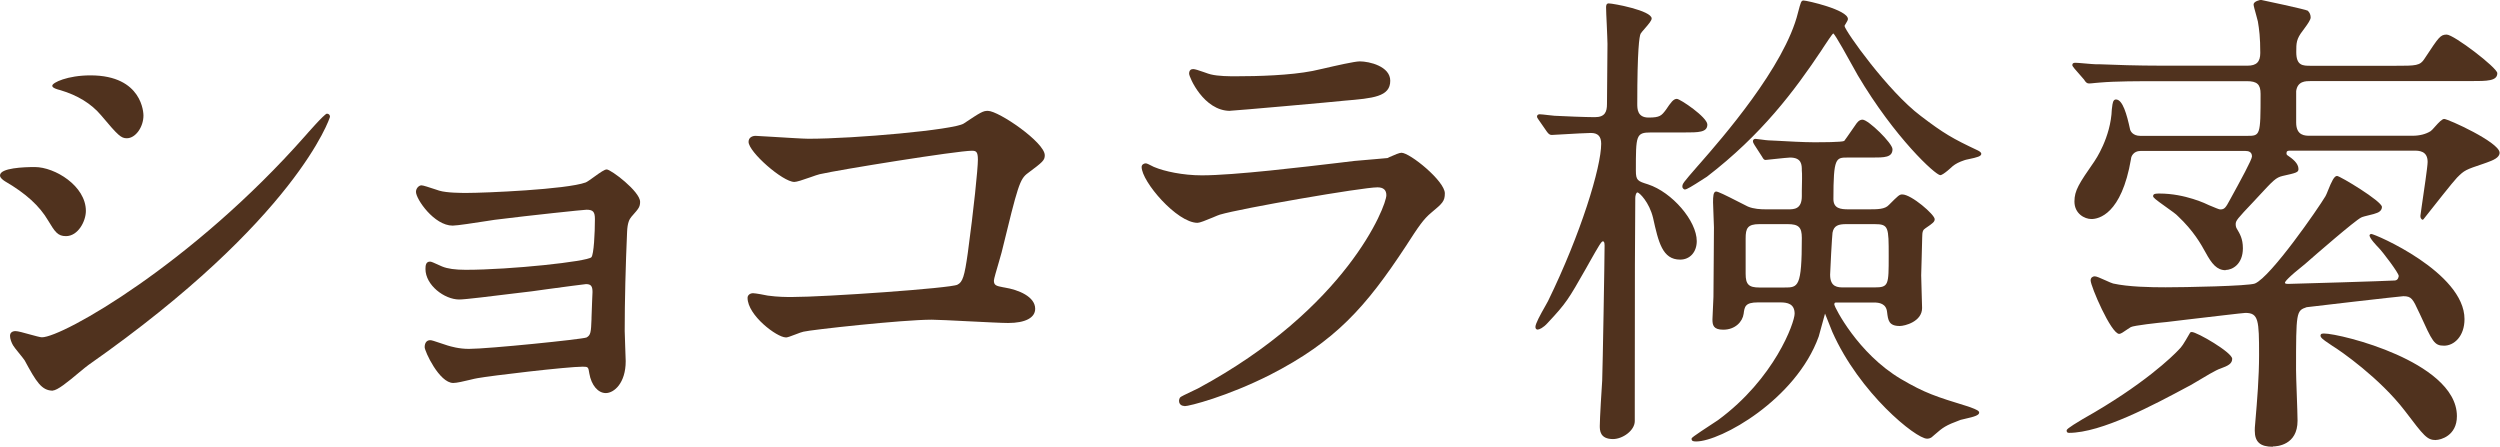
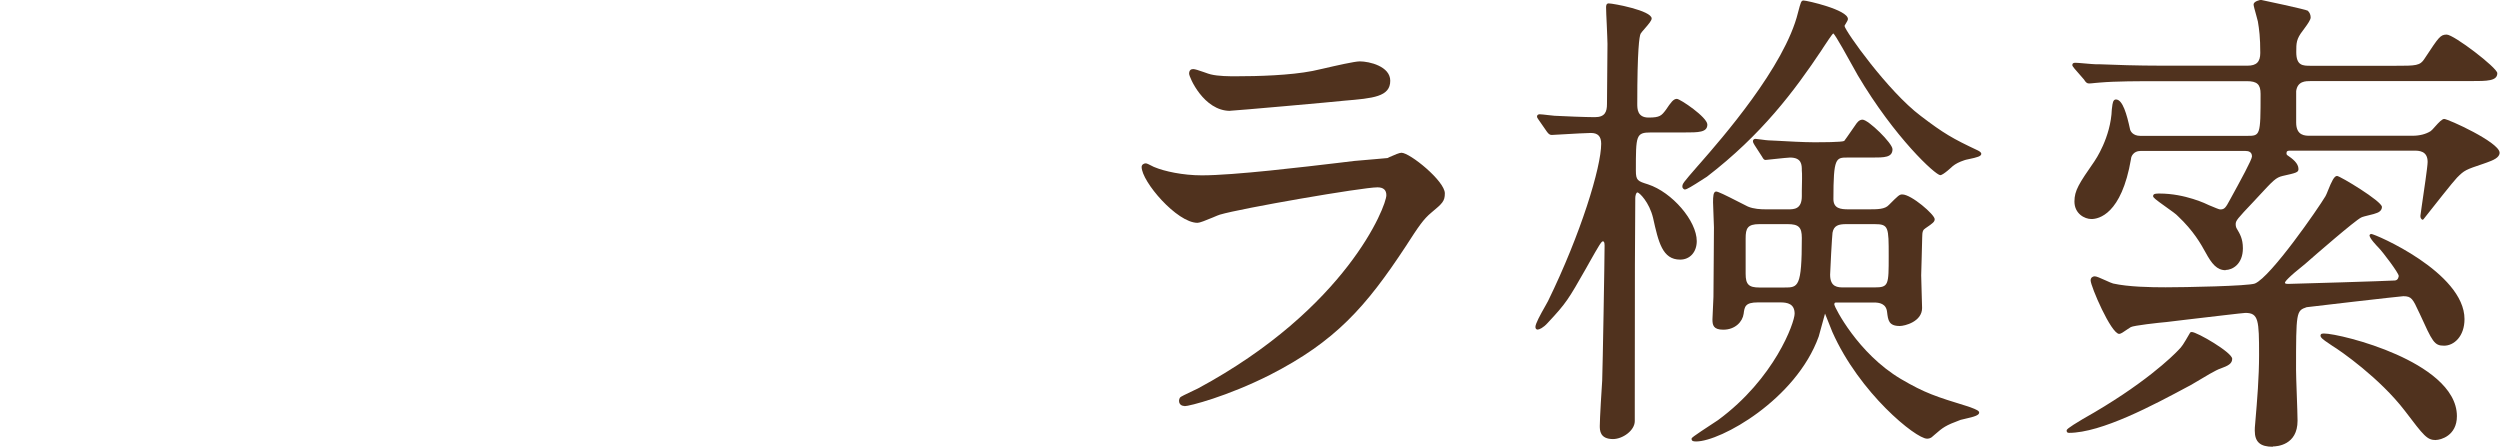
<svg xmlns="http://www.w3.org/2000/svg" id="Layer_2" data-name="Layer 2" width="250.08" height="44.69" viewBox="0 0 250.08 44.69">
  <defs>
    <style>
      .cls-1 {
        fill: #50321e;
      }
    </style>
  </defs>
  <g id="txt">
    <g>
-       <path class="cls-1" d="M5.3,39.08c-1.14,0-1.67-.88-2.84-3.04-.07-.11-.32-.42-.57-.73-.26-.32-.51-.63-.58-.76-.15-.25-.31-.65-.31-.97,0-.21.14-.46.55-.46.24,0,.81.16,1.42.33.52.14,1.05.29,1.22.29,2.07,0,15.08-7.38,26.36-20.17.02-.02,1.91-2.2,2.15-2.2.19,0,.31.13.31.31,0,.08-3.32,10.23-24.15,24.82-.17.12-.5.39-.9.72-1.2,1.01-2.23,1.84-2.68,1.84ZM6.6,23.62c-.81,0-1.09-.4-1.78-1.55-.86-1.47-2.23-2.72-4.33-3.94-.18-.12-.49-.33-.49-.58,0-.76,2.43-.84,3.48-.84,2.01,0,5.11,1.89,5.11,4.39,0,1.03-.78,2.52-1.99,2.52ZM12.7,13.83c-.59,0-.86-.24-2.59-2.3-.98-1.16-2.35-2-4.07-2.51-.81-.2-.81-.37-.81-.45,0-.3,1.52-1.03,3.82-1.03,5.24,0,5.3,3.84,5.3,4.01,0,1.17-.8,2.28-1.66,2.28Z" />
-       <path class="cls-1" d="M60.6,39.32c-.78,0-1.45-.79-1.65-1.97-.1-.62-.1-.67-.65-.67-1.57,0-9.25.91-10.54,1.15-.15.02-.44.09-.77.17-.58.14-1.3.31-1.65.31-1.4,0-2.86-3.18-2.86-3.58,0-.44.21-.7.55-.7.16,0,.27.04,1.62.49l.12.04c.34.1,1.13.34,2.14.34,1.93,0,11.34-.96,11.76-1.14.43-.23.45-.55.5-1.85v-.11c0-.22.04-1.01.06-1.66.02-.46.04-.85.04-.93,0-.59-.16-.79-.65-.79-.14,0-2.31.3-3.9.51l-1.51.21c-.37.04-1.04.12-1.84.22-2.04.25-4.84.6-5.43.6-1.49,0-3.38-1.44-3.38-3.05,0-.36.04-.74.46-.74.13,0,.41.13.87.34l.34.15c.53.22,1.3.33,2.35.33,4.48,0,12.2-.83,12.58-1.26.24-.28.35-2.39.35-3.81,0-.73-.18-.94-.84-.94-.26,0-5.62.56-9.2,1.01l-.78.12c-1.18.18-2.96.46-3.41.46-1.85,0-3.67-2.65-3.67-3.38,0-.36.3-.65.55-.65.17,0,.71.18,1.47.43l.3.1c.75.23,2.25.23,2.75.23,1.79,0,9.97-.34,11.91-1.05.15-.06.5-.31.83-.55.65-.47,1.06-.75,1.27-.75.42,0,3.34,2.2,3.34,3.24,0,.51-.16.69-.77,1.38l-.08.09c-.24.28-.41.65-.45,1.51-.15,3.4-.24,6.93-.24,9.93,0,.25.03.92.05,1.58.02.63.05,1.24.05,1.45,0,2.2-1.17,3.19-1.99,3.19Z" />
-       <path class="cls-1" d="M78.6,33.75c-.88,0-3.82-2.2-3.82-3.96,0-.26.24-.46.55-.46.26,0,1.29.2,1.47.24,1.03.14,1.83.14,2.42.14,3.37,0,15.89-.88,16.55-1.23.53-.26.71-.83,1.04-3.17.59-4.35,1.01-8.42,1.01-9.34,0-.8-.18-.89-.6-.89-1.47,0-13.31,1.9-15.24,2.35-.17.04-.52.16-.91.3-.79.28-1.38.47-1.61.47-1.16,0-4.58-3-4.58-4.01,0-.44.38-.6.7-.6.11,0,.76.04,1.57.09,1.35.08,3.2.2,3.71.2,4.65,0,14.55-.89,15.54-1.52,1.74-1.16,1.94-1.27,2.42-1.27,1.08,0,5.69,3.15,5.69,4.44,0,.5-.19.67-1.68,1.78-.83.6-1,1.23-2.64,7.95-.04.16-.15.56-.29,1.02-.2.68-.48,1.62-.48,1.79,0,.47.24.54.94.67l.12.02c1.42.23,3.07.92,3.07,2.13,0,.9-.99,1.42-2.71,1.42-.62,0-2.32-.09-3.96-.17-1.61-.08-3.14-.16-3.67-.16-2.95,0-12.09,1.01-12.84,1.2-.13.02-.45.14-.76.26-.52.2-.85.32-1,.32Z" />
      <path class="cls-1" d="M118.49,40.61c-.44,0-.55-.32-.55-.5,0-.12.05-.3.13-.37.07-.07.49-.28,1.36-.69l.4-.19c14.87-8.01,18.85-18.24,18.85-19.33,0-.53-.3-.79-.89-.79-1.52,0-13.6,2.09-15.76,2.73-.12.03-.39.15-.7.28-.74.31-1.32.54-1.54.54-2.06,0-5.59-4.13-5.59-5.59,0-.22.21-.36.41-.36.11,0,.31.1.62.26.12.06.23.12.28.13.96.4,2.79.81,4.71.81,3.24,0,10.28-.85,13.67-1.25.72-.09,1.27-.15,1.58-.19.08,0,1.24-.11,2.09-.18.66-.06,1.22-.11,1.24-.11l.2-.1c.51-.23.99-.43,1.19-.43.85,0,4.34,2.83,4.34,4.06,0,.78-.23,1-1.34,1.92-.8.66-1.28,1.38-2.57,3.38-3.98,6.05-7.03,9.51-13.58,12.86-4.28,2.16-8.07,3.13-8.55,3.13ZM123.05,11.09c-2.64,0-4.1-3.37-4.1-3.72,0-.38.22-.46.41-.46.17,0,.54.12,1.08.31.29.1.55.2.67.22.76.19,1.87.19,2.52.19,2.24,0,5.39-.09,7.66-.53.19-.04.57-.13,1.04-.23,1.34-.31,3.18-.73,3.69-.73.95,0,3.05.49,3.05,1.94,0,1.6-1.72,1.75-4.57,1.99-.83.1-11.09,1.01-11.44,1.01Z" />
      <path class="cls-1" d="M169.71,44.16c-.25,0-.5,0-.5-.26,0-.1,0-.14,2.26-1.62l.38-.25c5.67-4.16,7.67-9.77,7.67-10.65,0-.99-.72-1.13-1.42-1.13h-2.26c-1.27,0-1.33.43-1.42,1.14-.11.79-.84,1.59-2.04,1.59-1,0-1.08-.47-1.08-1.03,0-.17.02-.65.05-1.13.02-.48.05-.95.05-1.12,0-.63.01-2.38.03-3.99.01-1.35.02-2.6.02-2.97,0-.13-.02-.6-.04-1.09-.03-.58-.05-1.2-.05-1.41,0-.57.02-1.08.31-1.08.19,0,.89.34,2.28,1.05.39.2.73.37.89.45.59.25,1.28.28,1.82.28h2.21c.58,0,1.37,0,1.37-1.32v-.53c.02-.67.04-1.8,0-2.04,0-.55,0-1.29-1.18-1.29-.18,0-.91.08-1.49.14-.47.05-.87.1-.96.1-.16,0-.23-.12-.35-.33l-.75-1.16c-.1-.16-.16-.27-.16-.4,0-.11.09-.22.26-.22.07,0,.32.03.58.07.29.04.61.08.71.08.07,0,.39.02.84.04,1.02.06,2.73.15,3.63.15s2.85,0,3.11-.13c.05-.05.43-.6.68-.96.21-.31.41-.59.48-.69.1-.15.32-.48.67-.48.59,0,3,2.37,3,2.95,0,.84-.81.84-2.04.84h-2.45c-1.17,0-1.42,0-1.42,4.15,0,.95.72,1.03,1.51,1.03h1.97c.94,0,1.67,0,2.07-.44.95-.95,1.05-1.05,1.34-1.05.91,0,3.24,2.02,3.24,2.47,0,.26-.15.39-.92.91-.24.16-.33.29-.33.96,0,.29-.03,1.13-.05,1.95-.02.78-.05,1.54-.05,1.8,0,.28.03,1.1.05,1.85.02.64.04,1.24.04,1.42,0,1.37-1.74,1.8-2.23,1.8-1.11,0-1.17-.58-1.27-1.38-.08-.87-.79-.97-1.32-.97h-3.7c-.2,0-.26,0-.26.22.04.26,2.33,4.86,6.66,7.43,2.42,1.42,3.5,1.76,6.72,2.75l.23.08c.62.23.88.36.88.53,0,.26-.44.41-1.44.63-.2.04-.35.08-.42.1-1.54.57-1.76.76-2.58,1.47l-.22.19c-.22.22-.46.22-.56.22-1.11,0-6.75-4.55-9.47-10.68-.17-.41-.44-1.09-.65-1.63l-.08-.2c-.18.67-.55,2.03-.63,2.29-2.28,6.32-9.82,10.5-12.26,10.5ZM184.68,22.42c-.77,0-1.24.14-1.37.86-.04.22-.24,3.81-.24,4.2,0,1.27.79,1.27,1.37,1.27h3.07c1.42,0,1.42-.24,1.42-3.14s0-3.19-1.42-3.19h-2.83ZM175.99,22.42c-1.18,0-1.37.42-1.37,1.42v3.55c0,1.06.31,1.37,1.37,1.37h2.5c1.38,0,1.75,0,1.75-4.97,0-1.06-.32-1.37-1.42-1.37h-2.83ZM161.35,43.92c-1.32,0-1.32-.89-1.32-1.32,0-.73.19-3.83.24-4.52.05-1.27.24-12.15.24-13.53,0-.36-.09-.41-.17-.41-.15,0-.39.41-1.38,2.16l-.29.52c-1.79,3.14-1.97,3.47-3.86,5.49-.43.48-.84.66-1,.66-.11,0-.22-.09-.22-.26,0-.33.47-1.19,1-2.12.12-.21.22-.38.26-.47,3.28-6.71,5.32-13.39,5.32-15.74,0-.74-.33-1.08-1.03-1.08-.4,0-1.82.08-2.85.14-.57.03-1.02.06-1.08.06-.21,0-.34-.15-.48-.34l-.84-1.21c-.07-.1-.14-.19-.14-.3s.09-.22.26-.22c.13,0,.49.04.83.08.29.03.57.07.66.07.91.05,3.13.14,4.03.14,1.02,0,1.22-.53,1.22-1.32,0-.34.05-5.66.05-6,0-.29-.04-1.1-.07-1.89-.04-.76-.07-1.5-.07-1.76,0-.14,0-.41.26-.41.46,0,4.3.72,4.3,1.51,0,.2-.28.54-.7,1.02-.18.2-.38.44-.41.51-.12.27-.33,1.52-.33,7.01,0,.48,0,1.37,1.13,1.37s1.29-.19,1.73-.77c.5-.74.75-1.1,1.1-1.1.33,0,3.05,1.84,3.05,2.57,0,.79-.88.79-2.33.79h-3.31c-1.51,0-1.51.29-1.51,3.82,0,.99.19,1.05,1.21,1.37,2.42.79,4.88,3.66,4.88,5.68,0,1.09-.68,1.85-1.66,1.85-1.78,0-2.17-1.75-2.71-4.17-.38-1.58-1.37-2.54-1.56-2.55-.15,0-.22.37-.22.55-.03,1.92-.05,9.18-.05,20.45v1.87c0,.95-1.22,1.8-2.18,1.8ZM168.55,18.96c-.11,0-.26-.15-.26-.26,0-.33.03-.36,1.54-2.1l.23-.26c2.1-2.4,8.49-9.69,9.8-15.09.27-1.02.31-1.2.55-1.2.34,0,4.44.93,4.44,1.85,0,.11-.08.24-.21.46-.05.08-.12.19-.13.23.03.47,4.35,6.55,7.63,9.01,2.28,1.74,3.2,2.27,5.69,3.44.17.09.36.19.36.35,0,.24-.4.35-1.26.53-.2.04-.37.08-.44.11-.53.18-.86.35-1.17.6,0,0-.93.89-1.23.89-.48,0-4.56-3.75-8.26-10-.08-.14-.21-.38-.39-.7-.55-1-1.84-3.33-2.05-3.48-.12.06-.75,1.03-.99,1.39l-.16.25c-2.74,4.11-6.03,8.5-11.5,12.7-.06.04-.18.11-.33.21-1.22.79-1.69,1.06-1.85,1.06Z" />
      <path class="cls-1" d="M227.35,44.69c-1.26,0-1.8-.48-1.8-1.61,0-.1,0-.44.05-.83.19-2.22.38-4.51.38-6.75,0-3.47-.05-4.2-1.37-4.2-.2,0-3.8.43-5.95.68l-1.91.23c-.82.07-3.32.35-3.6.51-.07.04-.2.12-.34.22-.4.28-.67.46-.82.46-.81,0-2.86-4.77-2.86-5.35,0-.28.21-.41.41-.41.17,0,.54.16,1.09.41.31.14.64.29.75.31,1.52.34,3.73.38,5.26.38,1.86,0,8.29-.12,8.93-.38,1.61-.69,6.34-7.53,7.05-8.73.06-.09.15-.32.26-.59.35-.87.61-1.44.9-1.44s4.49,2.53,4.49,3.1c0,.3-.22.53-.62.64-.07.04-.27.09-.6.17-.33.08-.74.18-.86.25-.64.32-4.59,3.75-5.6,4.64-1.76,1.4-2.02,1.78-2.02,1.88,0,.04,0,.12.31.12.37,0,9.97-.29,10.65-.34.4,0,.42-.45.42-.46,0-.29-1.61-2.42-2.03-2.84-.04-.04-.99-1-.88-1.26.02-.04.1-.1.15-.1.39,0,9.34,3.86,9.34,8.52,0,1.73-1.05,2.66-2.04,2.66s-1.15-.37-2.46-3.24l-.05-.1c-.62-1.34-.75-1.61-1.57-1.61-.22,0-9.45,1.06-9.67,1.1-1.04.35-1.06.46-1.06,6.27,0,.35.03,1.36.07,2.4.04,1.11.08,2.26.08,2.69,0,2.44-2.06,2.57-2.47,2.57ZM243.68,44.02c-.9,0-1.19-.39-3.12-2.93-2.5-3.26-6.43-6-7.26-6.5l-.32-.22c-.6-.4-.96-.65-.83-.9.04-.09.17-.11.31-.11.87,0,4.22.74,7.27,2.1,2.76,1.23,6.04,3.3,6.04,6.17,0,1.97-1.65,2.38-2.09,2.38ZM206.95,43.3c-.19,0-.22-.14-.22-.22,0-.1,0-.2,1.61-1.16,6.13-3.44,9.04-6.34,9.56-6.89.38-.38.46-.51,1.18-1.75.02-.04.12-.07.16-.07.53,0,4.05,2.05,4.05,2.68,0,.48-.38.69-1.18.98-.39.11-1.66.87-2.42,1.33-.26.16-.47.28-.58.34l-.23.12c-3.45,1.85-8.66,4.64-11.93,4.64ZM222.65,27.03c-.89,0-1.4-.63-2.03-1.79-.47-.85-1.19-2.14-2.76-3.62-.15-.18-.69-.56-1.21-.93-1.08-.77-1.27-.93-1.27-1.07,0-.26.29-.26.65-.26,2.55,0,4.71,1.05,4.95,1.17,0,0,0,0,0,0,0,0,.07.02.27.11.22.09.72.31.83.31.44,0,.55-.15,1-.99,1.06-1.93,2.19-4,2.19-4.31,0-.46-.35-.55-.65-.55h-10.51c-.71,0-.94.58-.94.79-.95,5.59-3.27,6.02-3.96,6.02s-1.7-.54-1.7-1.75c0-1.1.45-1.79,1.99-4.01.07-.1,1.65-2.39,1.75-5.22.01-.07.02-.14.03-.22.04-.34.08-.76.38-.76.68,0,1.09,1.5,1.41,2.97.03.19.28.67,1.03.67h10.66c1.34,0,1.37,0,1.37-4.2,0-.95-.35-1.27-1.37-1.27h-8.69c-2.17,0-4.41,0-6.04.14-.08,0-.26.02-.46.04-.24.03-.5.05-.61.05-.21,0-.34-.14-.49-.39l-.95-1.09c-.21-.27-.22-.28-.22-.37,0-.22.23-.22.31-.22.14,0,.55.03.97.07.45.04.92.08,1.09.08h.38c1.4.06,3.74.14,6.24.14h8.54c.89,0,1.27-.38,1.27-1.27,0-1.59-.11-2.36-.24-3.15-.02-.08-.08-.31-.15-.57-.16-.58-.28-1-.28-1.13,0-.32.65-.46.74-.46.03,0,4.48.95,4.68,1.08.2.19.29.42.29.68,0,.22-.28.63-.65,1.13l-.14.19c-.65.84-.65,1.24-.65,2.14,0,1.37.65,1.37,1.46,1.37h8.45c2.05,0,2.48,0,2.92-.71l.1-.15c1.32-2,1.49-2.26,2.12-2.26.71,0,5.06,3.32,5.06,3.86,0,.79-1,.79-2.66.79h-15.99c-.53,0-1.33,0-1.47,1v3.15c0,1.32.89,1.32,1.37,1.32h10.27c.71,0,1.33-.16,1.81-.46.08-.05.26-.24.43-.44.42-.47.72-.78.93-.78.38,0,5.54,2.34,5.54,3.38,0,.48-.63.75-1.28.98l-.34.12c-1.78.6-1.89.64-2.64,1.39-.36.36-2.42,2.98-3.1,3.84l-.26.33s-.05.04-.09.04c0,0,0,0,0,0-.03,0-.06-.01-.08-.04-.13-.13-.13-.22-.13-.37,0-.03.02-.2.13-.94.2-1.38.59-3.96.59-4.43,0-1.13-.89-1.13-1.37-1.13h-12.39c-.23,0-.36.04-.36.26,0,.08.02.12.05.17.56.38,1.15.83,1.15,1.41,0,.34-.24.39-1.58.69-.69.17-.9.4-2.54,2.17l-.39.42c-1.62,1.71-1.77,1.88-1.77,2.24,0,.18.04.34.12.46.29.49.6.99.6,1.94,0,1.6-1.05,2.18-1.75,2.18Z" />
    </g>
  </g>
</svg>